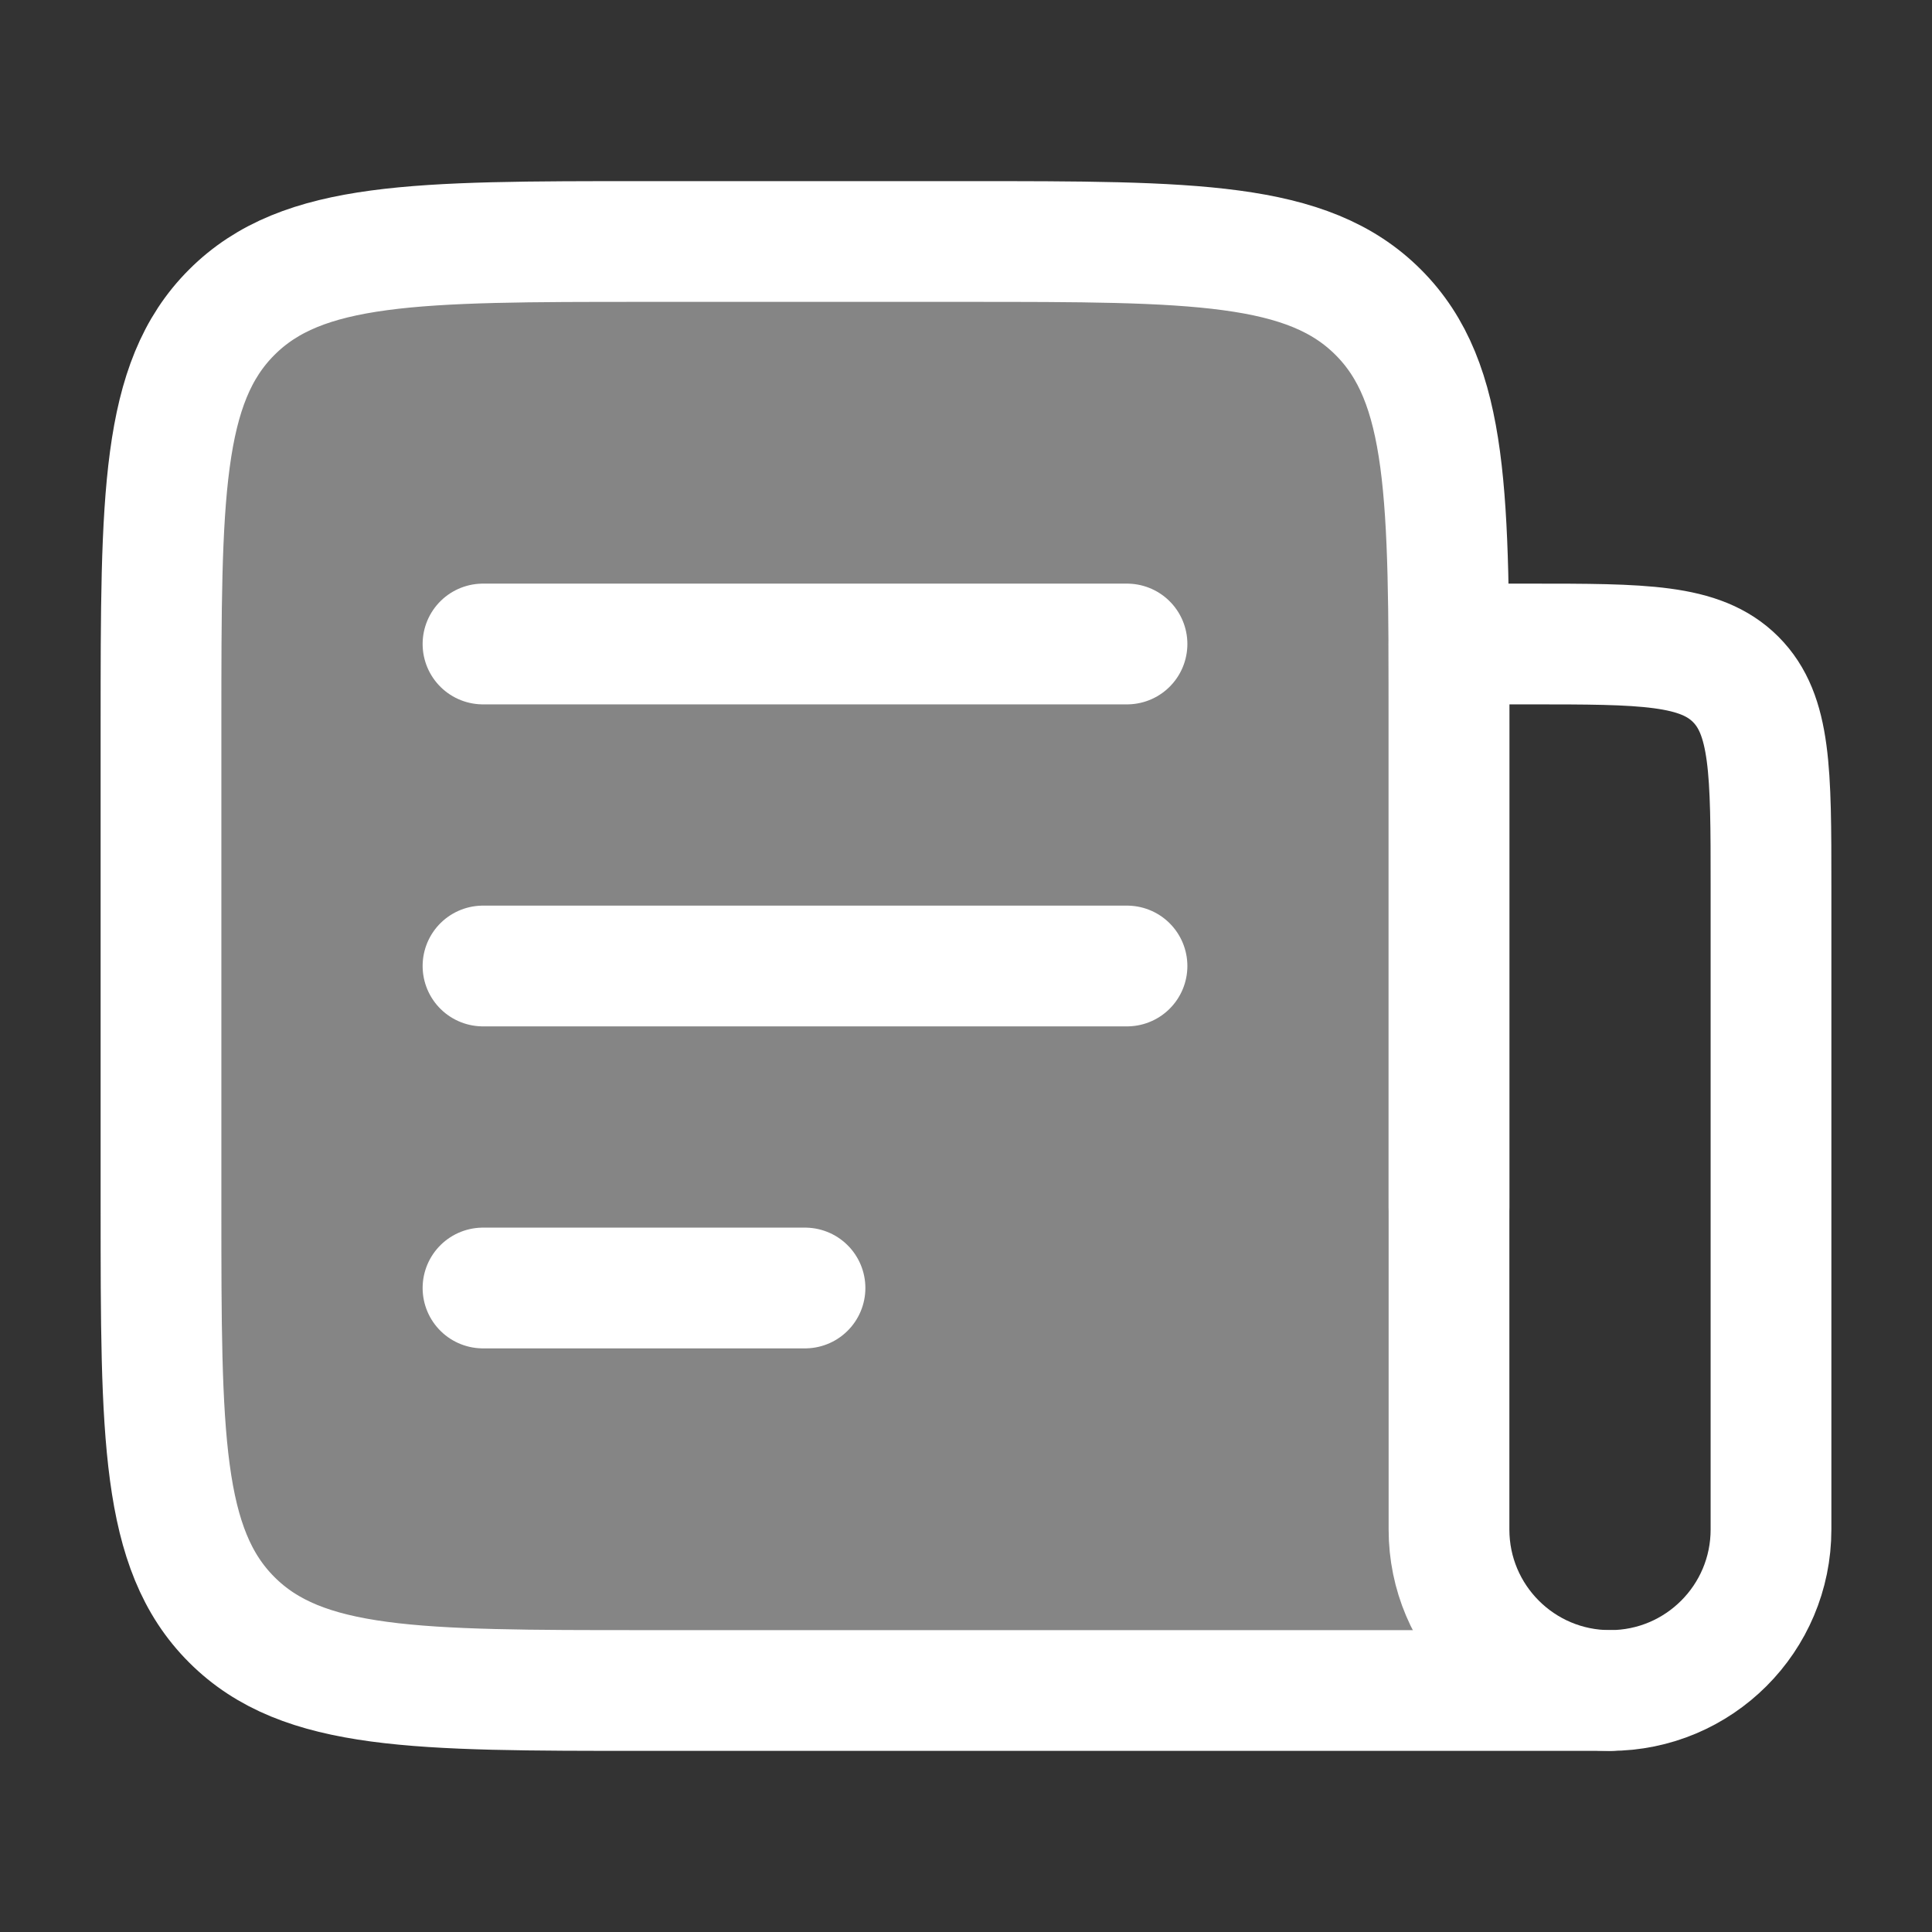
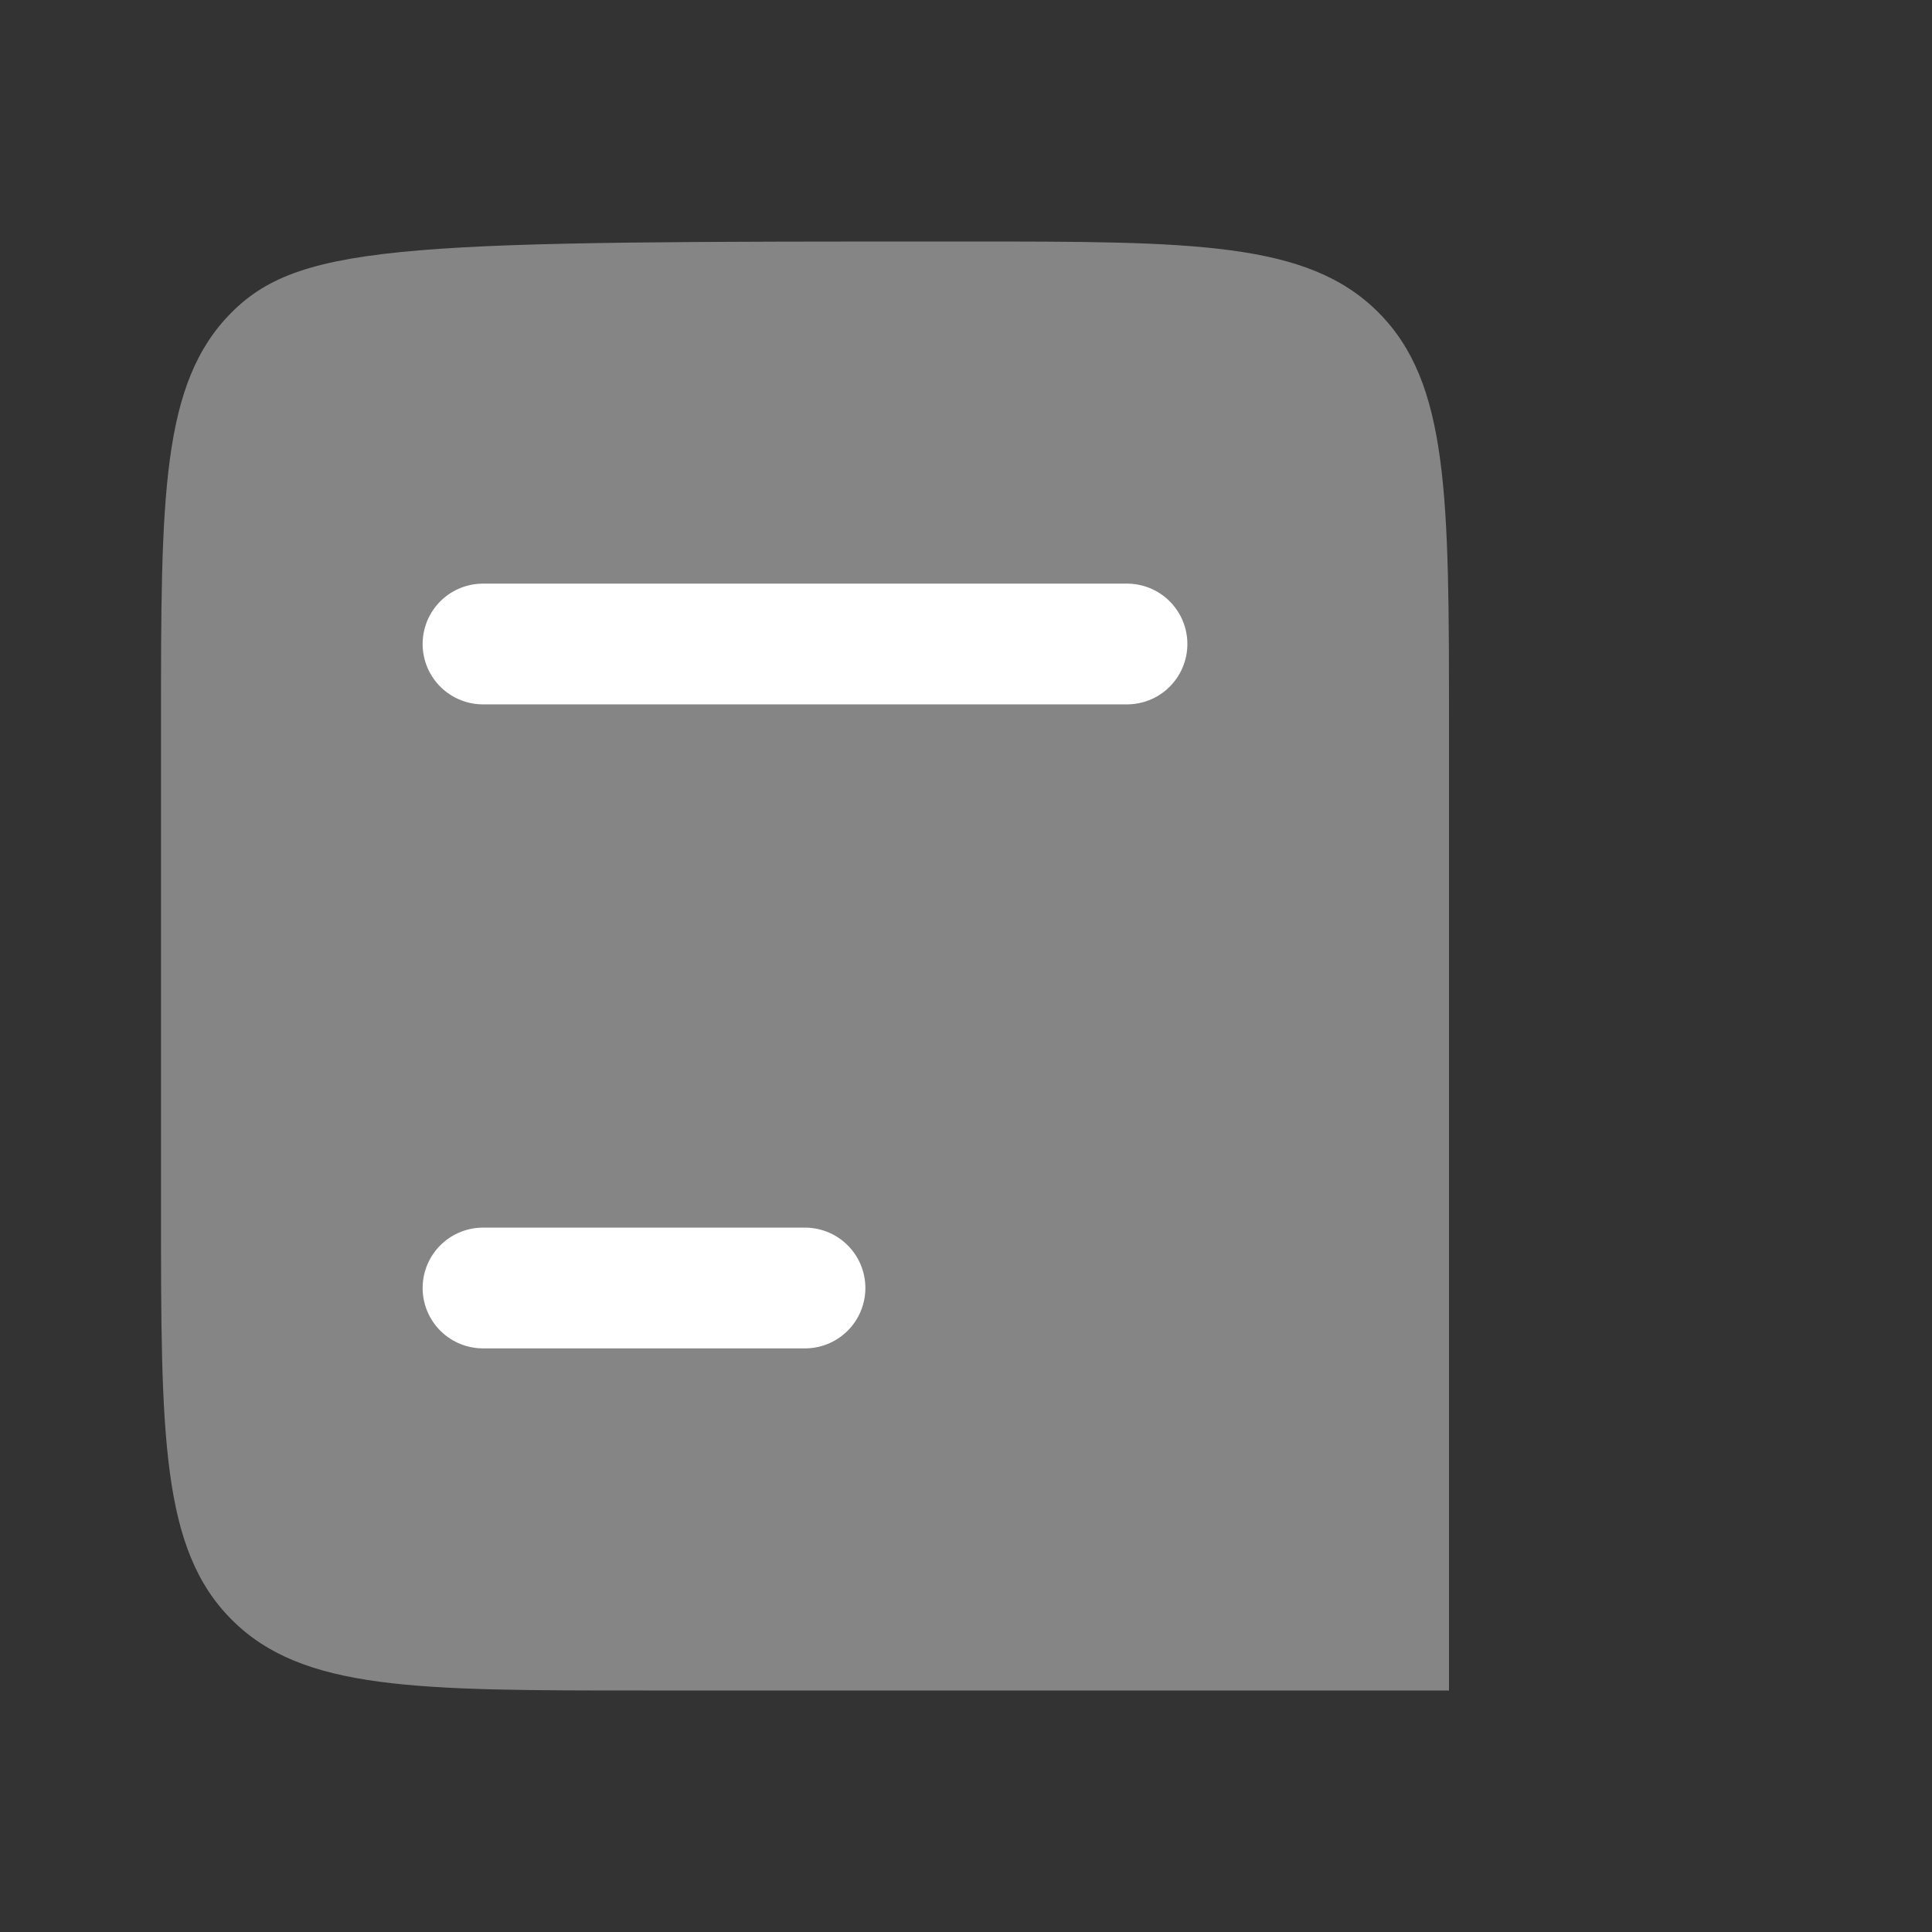
<svg xmlns="http://www.w3.org/2000/svg" width="24" height="24" viewBox="0 0 24 24" fill="none">
  <rect x="0" y="0" width="24" height="24" fill="#333333" stroke="none" />
-   <path opacity="0.4" d="M12 3H8C5.172 3 3.757 3 2.879 3.879C2 4.757 2 6.172 2 9V15C2 17.828 2 19.243 2.879 20.121C3.757 21 5.172 21 8 21H18V9C18 6.172 18 4.757 17.121 3.879C16.243 3 14.828 3 12 3Z" fill="white" />
-   <path d="M18 15V9C18 6.172 18 4.757 17.121 3.879C16.243 3 14.828 3 12 3H8C5.172 3 3.757 3 2.879 3.879C2 4.757 2 6.172 2 9V15C2 17.828 2 19.243 2.879 20.121C3.757 21 5.172 21 8 21H20" stroke="white" stroke-width="1.5" stroke-linecap="round" stroke-linejoin="round" />
+   <path opacity="0.4" d="M12 3C5.172 3 3.757 3 2.879 3.879C2 4.757 2 6.172 2 9V15C2 17.828 2 19.243 2.879 20.121C3.757 21 5.172 21 8 21H18V9C18 6.172 18 4.757 17.121 3.879C16.243 3 14.828 3 12 3Z" fill="white" />
  <path d="M6 8L14 8" stroke="white" stroke-width="1.5" stroke-linecap="round" stroke-linejoin="round" />
-   <path d="M6 12L14 12" stroke="white" stroke-width="1.5" stroke-linecap="round" stroke-linejoin="round" />
  <path d="M6 16L10 16" stroke="white" stroke-width="1.5" stroke-linecap="round" stroke-linejoin="round" />
-   <path d="M18 8H19C20.414 8 21.121 8 21.561 8.439C22 8.879 22 9.586 22 11V19C22 20.105 21.105 21 20 21C18.895 21 18 20.105 18 19V8Z" stroke="white" stroke-width="1.5" stroke-linecap="round" stroke-linejoin="round" />
</svg>